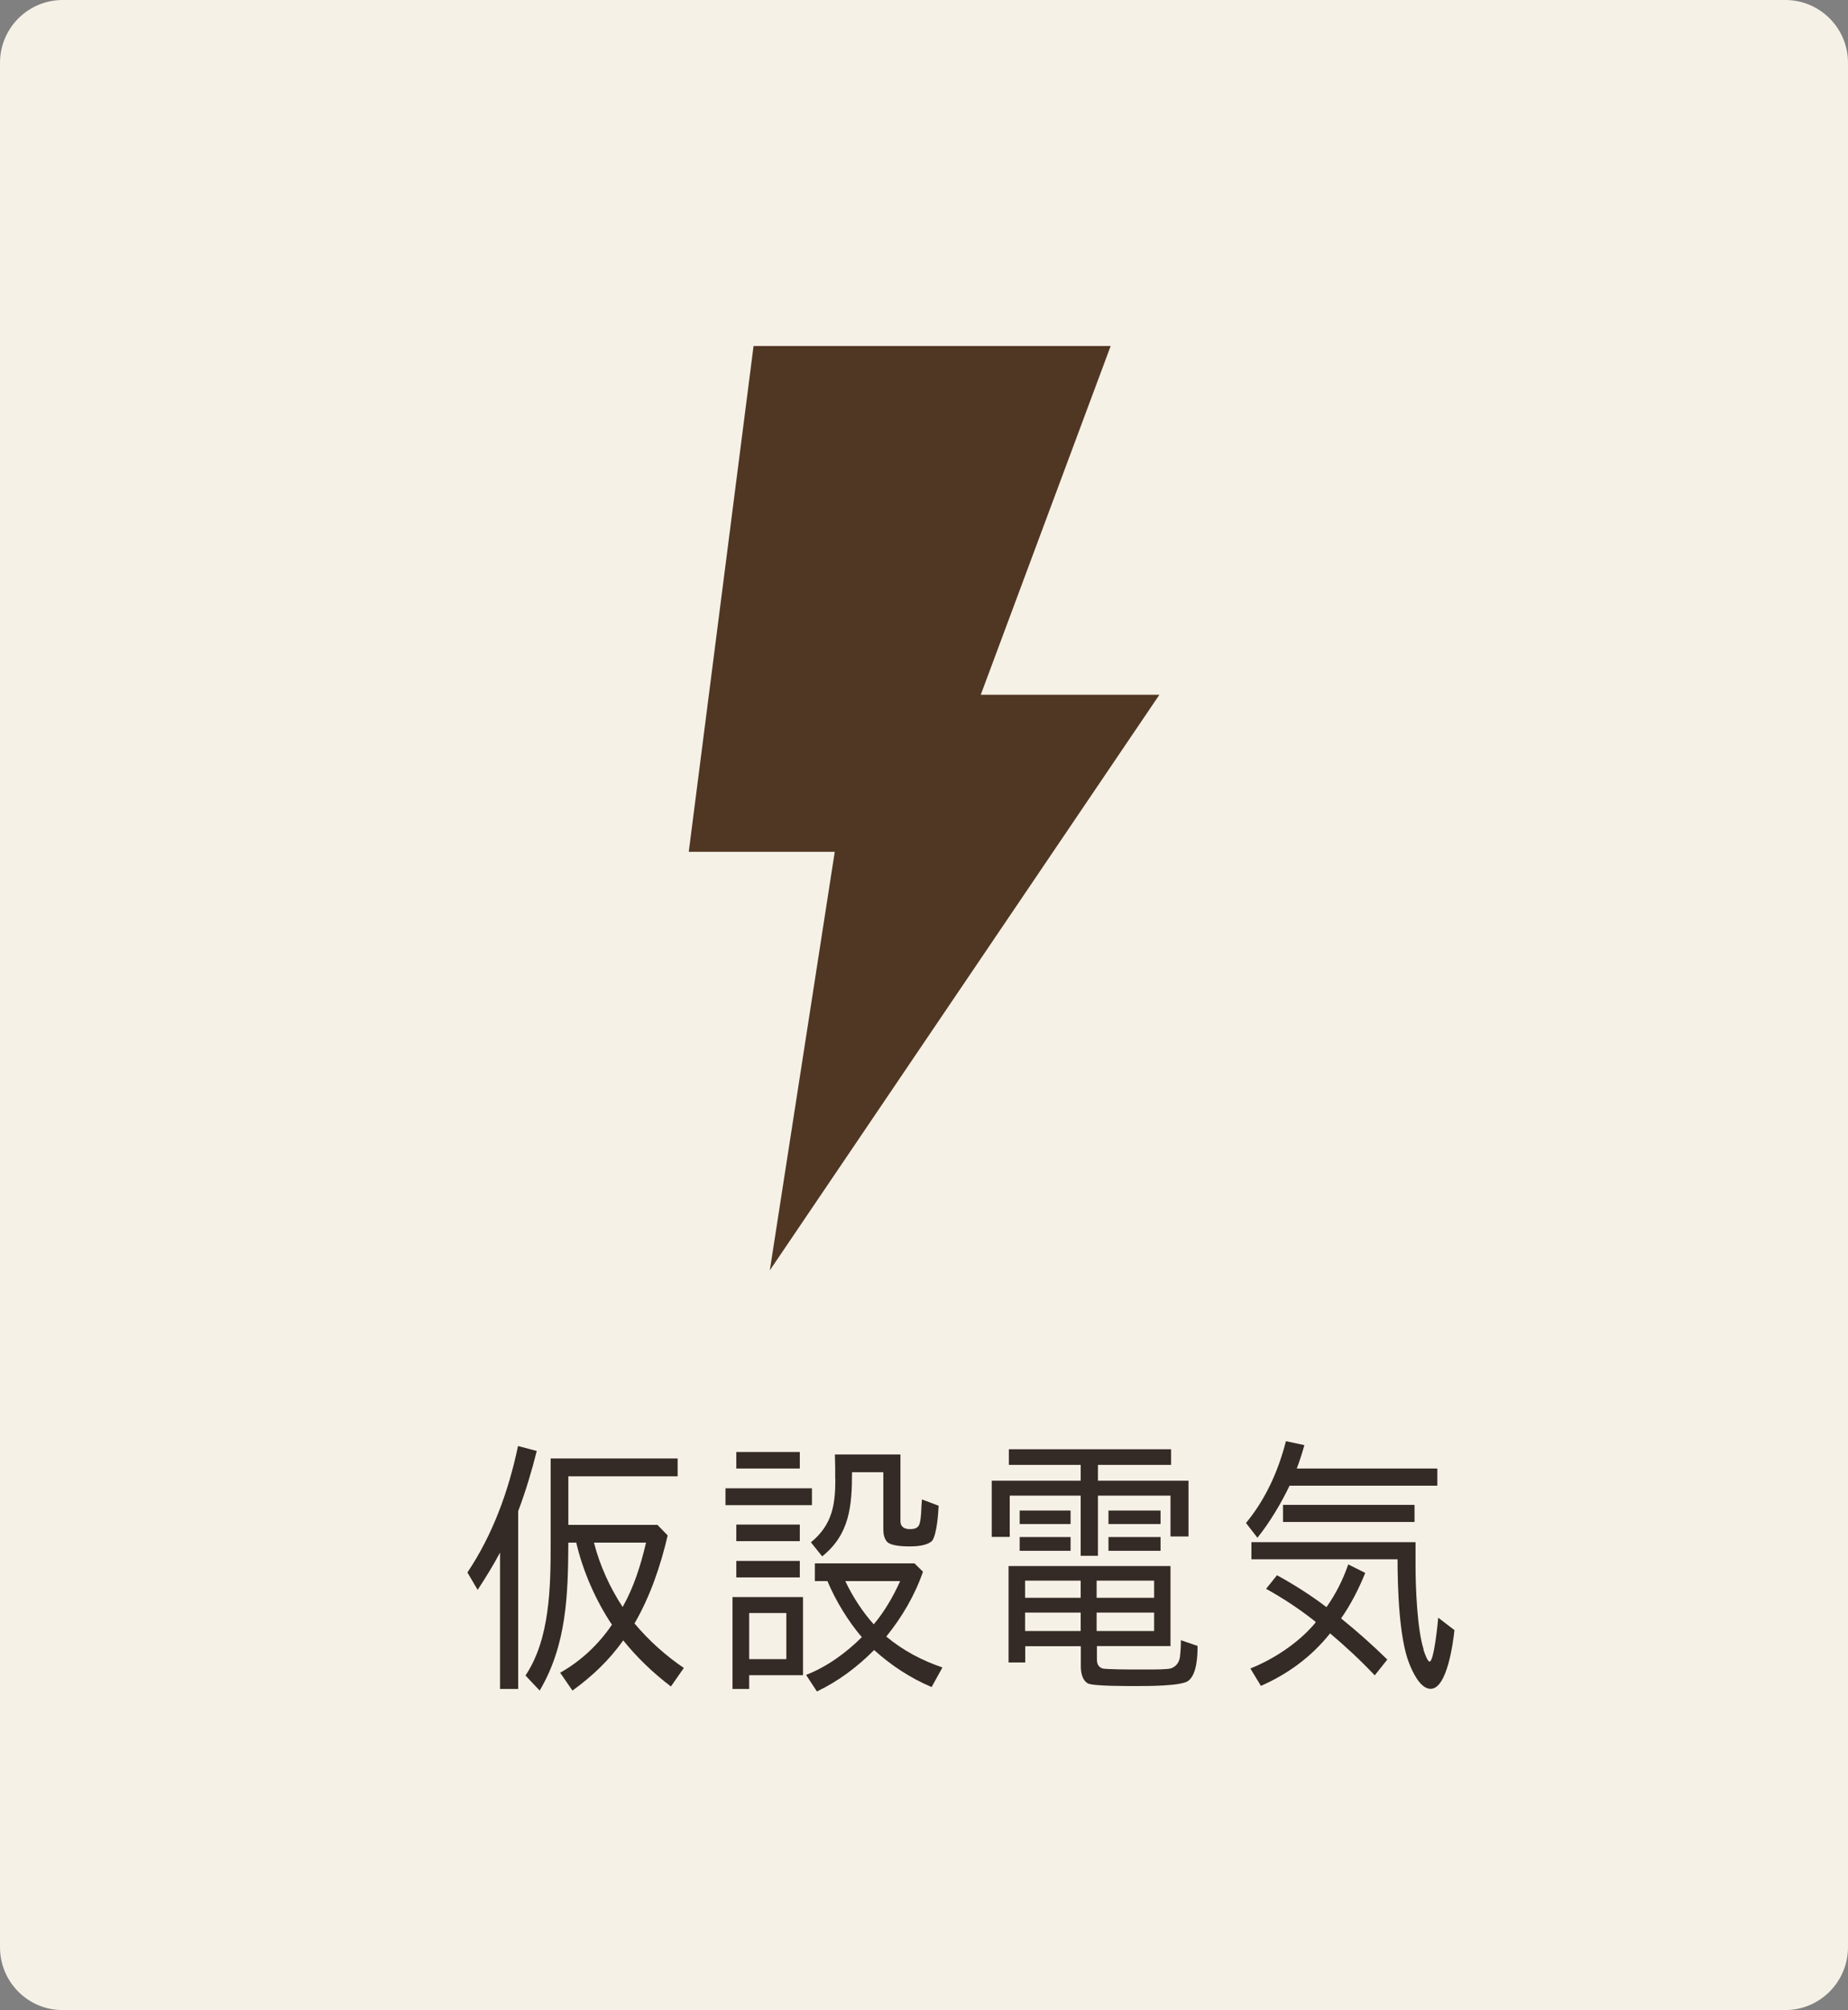
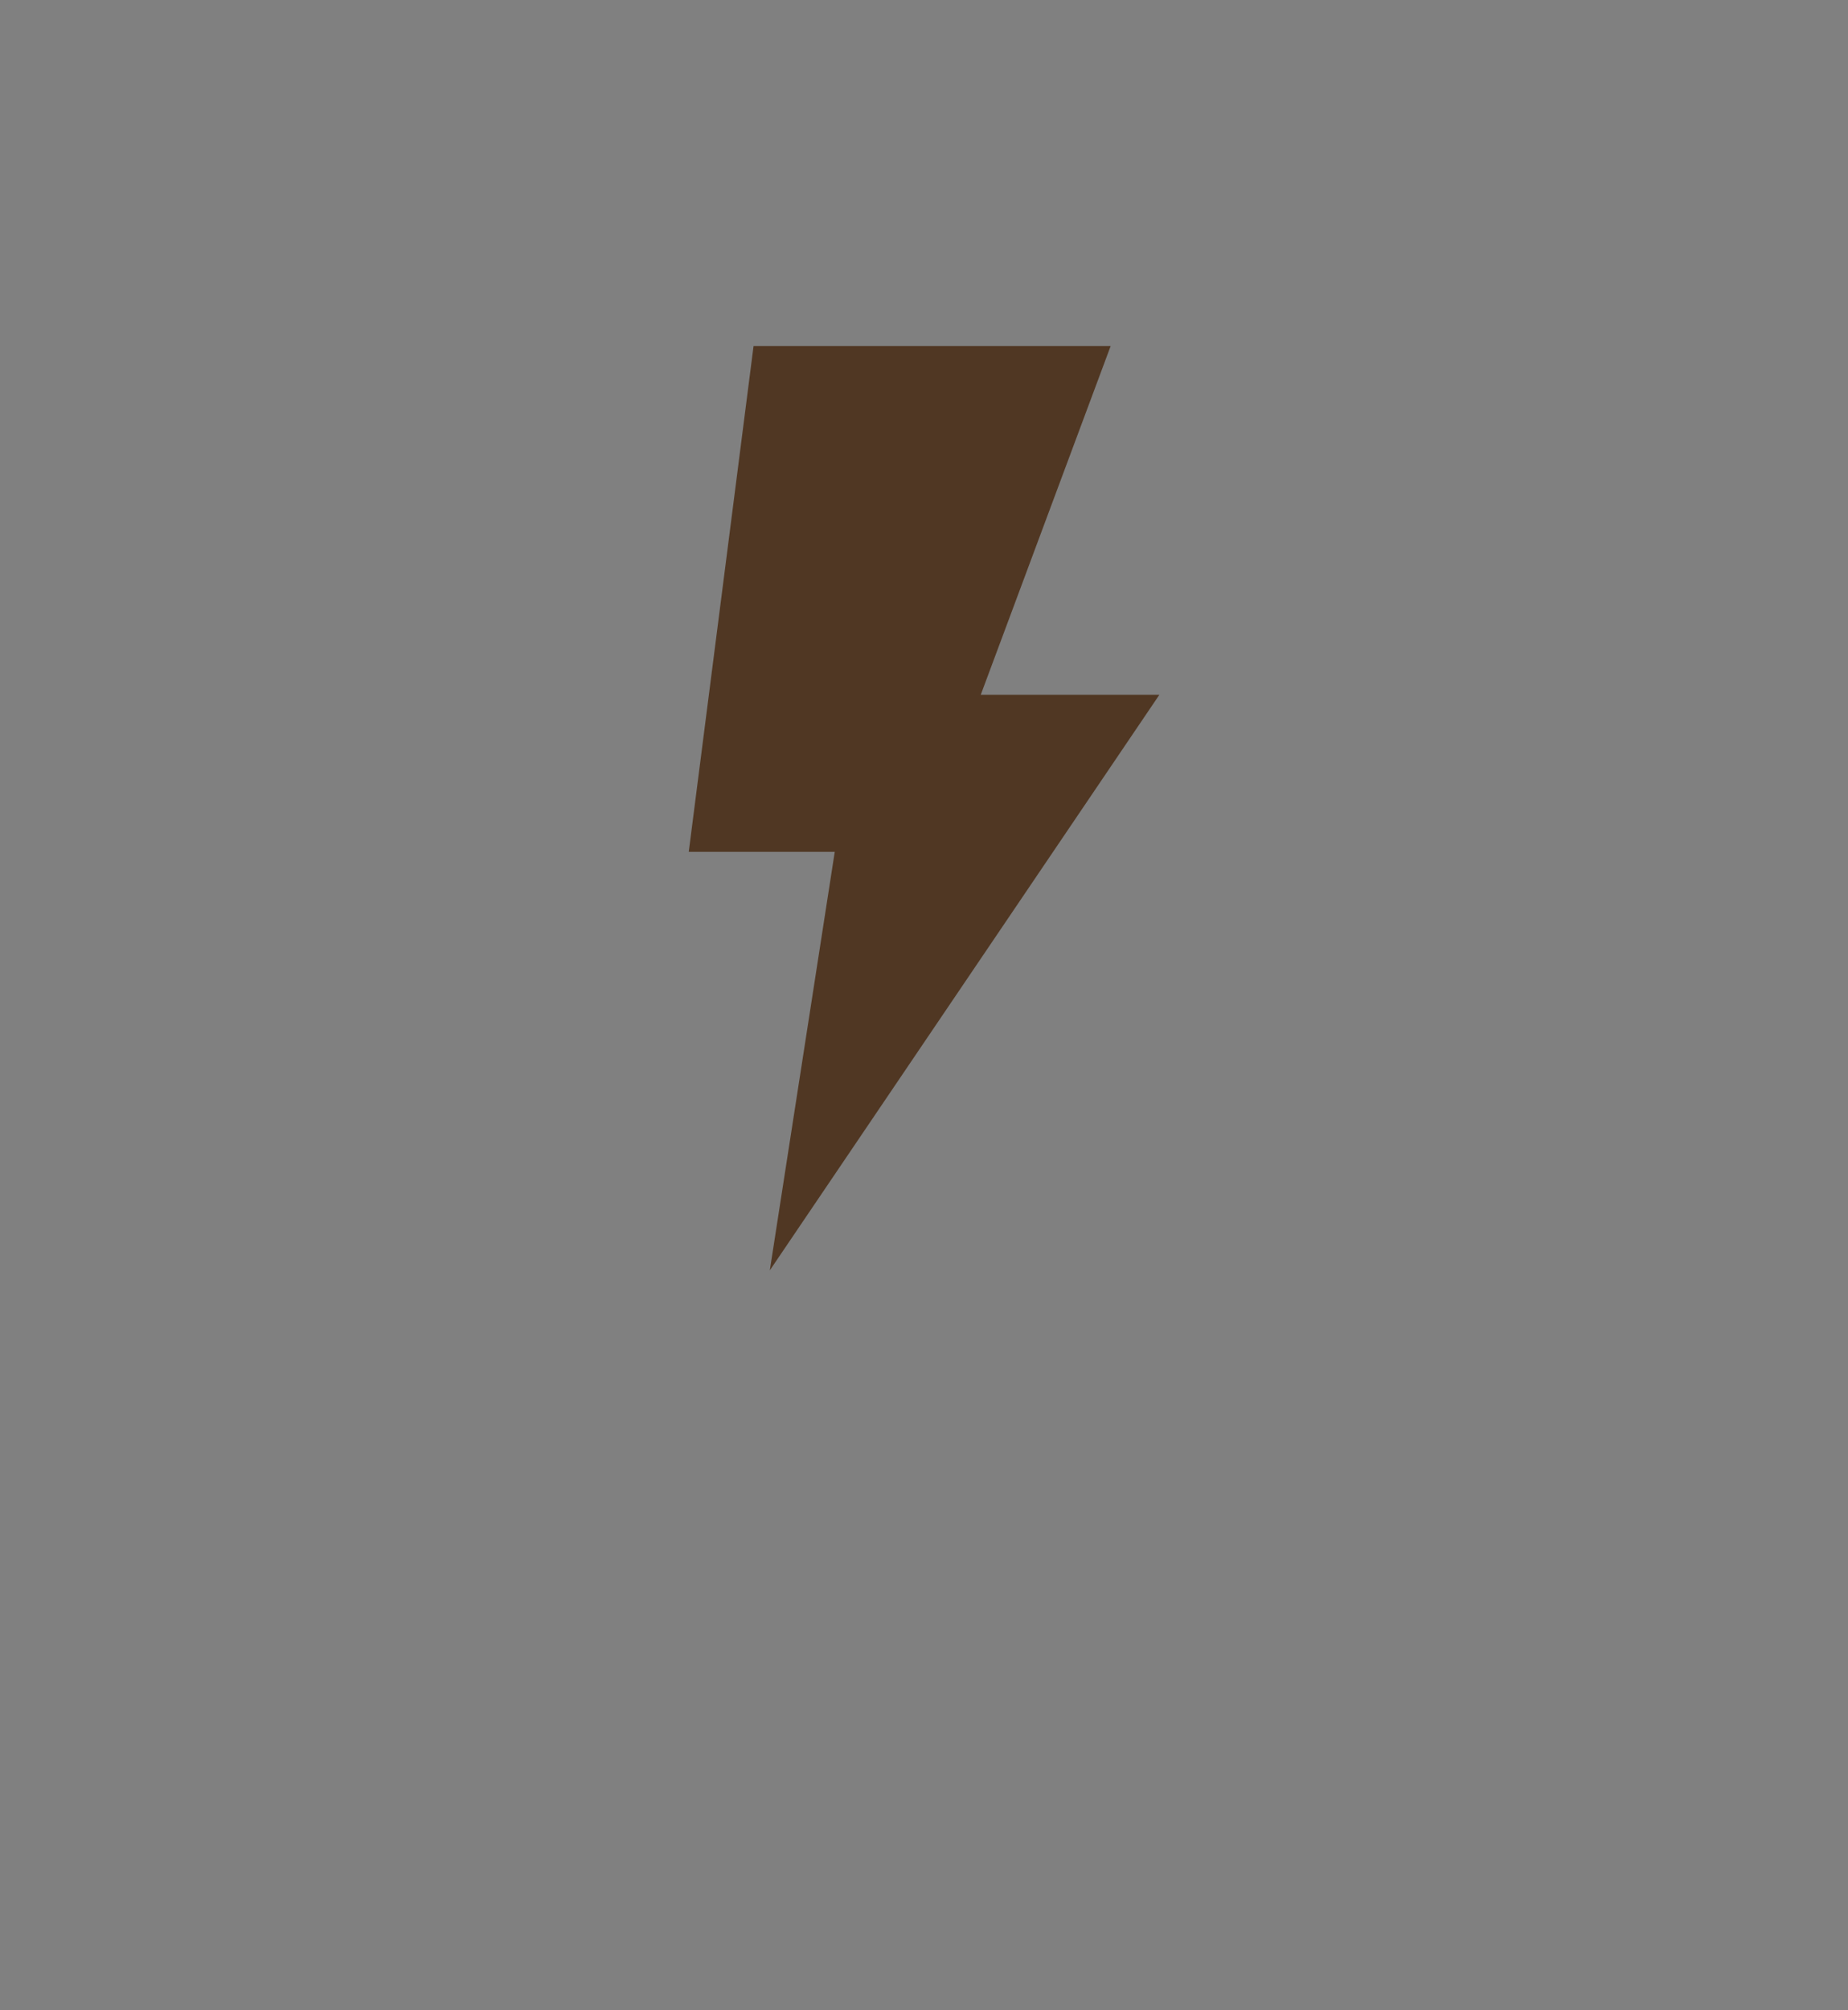
<svg xmlns="http://www.w3.org/2000/svg" id="_レイヤー_1" data-name="レイヤー_1" version="1.1" viewBox="0 0 126.32 137.35">
  <rect x="0" y="0" width="126.32" height="137.35" fill="#808080" stroke="none" />
-   <path d="M4.29,0h117.74c2.37,0,4.29,1.92,4.29,4.29v128.75c0,2.37-1.92,4.3-4.29,4.3H4.29C1.92,137.35,0,135.42,0,133.05V4.29C0,1.92,1.92,0,4.29,0" fill="#f6f1e6" />
-   <path d="M35.42,103.25v12.15h-1.24v-9.32c-.44.83-.95,1.66-1.53,2.55l-.7-1.19c1.72-2.56,2.81-5.54,3.46-8.64l1.28.34c-.34,1.36-.77,2.79-1.27,4.11M46.74,113.97l-.88,1.26c-1.21-.92-2.3-1.96-3.26-3.15-.96,1.36-2.14,2.47-3.47,3.43l-.84-1.22c1.4-.79,2.61-1.91,3.54-3.28-1.1-1.64-1.99-3.66-2.44-5.61h-.54c-.02,3.55-.11,6.98-1.96,10.11l-.97-1.03c1.67-2.49,1.72-6.02,1.72-9v-5.83h8.68v1.22h-7.47v3.32h6.09l.7.72c-.49,2.09-1.19,4.15-2.26,6h-.02c1,1.19,2.14,2.21,3.39,3.06M42.56,109.8c.76-1.34,1.24-2.85,1.6-4.4h-3.56c.4,1.57,1.1,3.09,1.96,4.4" fill="#342a26" />
-   <path d="M49.59,101.69h5.91v1.15h-5.91v-1.15ZM54.89,114.46h-3.68v.94h-1.14v-6.28h4.82v5.34ZM50.33,99.21h4.34v1.13h-4.34v-1.13ZM50.33,104.17h4.34v1.13h-4.34v-1.13ZM54.67,107.78h-4.34v-1.13h4.34v1.13ZM53.75,110.21h-2.54v3.15h2.54v-3.15ZM60.58,111.82c1.16.96,2.45,1.64,3.84,2.11l-.74,1.34c-1.46-.62-2.75-1.47-3.93-2.53-1.14,1.15-2.44,2.13-3.91,2.83l-.74-1.13c1.41-.55,2.72-1.49,3.81-2.58-.93-1.08-1.8-2.51-2.35-3.83h-.86v-1.21h6.81l.58.57c-.56,1.62-1.44,3.11-2.51,4.43M57.09,101.06v-.81c0-.3-.02-.57-.02-.87h4.48v4.55c0,.43.32.55.63.55.28,0,.59-.04.68-.38.12-.42.1-.91.14-1.38l.02-.27,1.14.43c-.02.51-.12,1.91-.43,2.38-.34.36-1.11.4-1.54.4-.39,0-1.28-.02-1.56-.32-.19-.23-.25-.53-.25-.81v-3.94h-2.14c0,2.3-.16,4.25-2.04,5.75l-.77-.96c1.49-1.21,1.67-2.64,1.67-4.32M59.72,110.99c.72-.85,1.33-1.89,1.81-2.96h-3.75c.51,1.08,1.2,2.13,1.95,2.96" fill="#342a26" />
-   <path d="M80.05,99.02v1.07h-5v1.08h6.19v3.81h-1.23v-2.79h-4.96v4.11h-1.18v-4.11h-4.85v2.82h-1.23v-3.84h6.08v-1.08h-4.91v-1.07h11.09ZM75.3,113.99c.26.08,2,.08,2.47.08h.59c.6,0,1.44,0,1.69-.08.3-.11.53-.34.6-.74.05-.38.07-.79.07-1.18l1.14.39c0,.66-.04,1.93-.63,2.38-.47.38-2.97.36-3.56.36-.42,0-3.03.02-3.33-.19-.39-.25-.46-.77-.46-1.19v-1.34h-3.8v1.11h-1.14v-6.59h11.07v5.47h-5.03v.91c0,.32.11.51.34.6M69.7,103.21h3.48v.92h-3.48v-.92ZM69.7,105.02h3.48v.94h-3.48v-.94ZM73.87,108h-3.8v1.17h3.8v-1.17ZM73.87,110.18h-3.8v1.26h3.8v-1.26ZM74.96,109.17h3.93v-1.17h-3.93v1.17ZM74.96,111.44h3.93v-1.26h-3.93v1.26ZM75.77,103.21h3.56v.92h-3.56v-.92ZM75.77,105.02h3.56v.94h-3.56v-.94Z" fill="#342a26" />
-   <path d="M85.96,105.08l-.79-1.02c1.32-1.6,2.19-3.49,2.73-5.59l1.26.27c-.15.55-.33,1.1-.52,1.6h9.61v1.17h-10.1c-.58,1.2-1.34,2.49-2.2,3.56M86.55,108.55l.74-.92c1.1.6,2.3,1.36,3.26,2.09l.12.09c.63-.89,1.12-1.85,1.49-2.92l1.16.58c-.42,1.05-.98,2.15-1.65,3.11,1.09.88,2.16,1.83,3.16,2.81l-.86,1.08c-.98-1.04-1.98-1.96-3.05-2.87-1.3,1.63-2.9,2.78-4.73,3.59l-.72-1.19c1.56-.62,3.26-1.72,4.4-3.07l.07-.11c-1.07-.85-2.2-1.6-3.39-2.26M97.29,112.7s.02.02.02.05c.07.19.26.78.41.78.3,0,.56-2.64.59-3l1.11.85c-.09.81-.49,4.01-1.63,4.01-.72,0-1.24-1.17-1.47-1.75-.68-1.72-.79-5.1-.79-7.1h-9.99v-1.17h11.22v1.62c0,1.47.11,4.32.55,5.7M87.7,102.82h8.99v1.17h-8.99v-1.17Z" fill="#342a26" />
  <polygon points="79.25 47.47 67.04 47.47 75.92 23.64 51.51 23.64 47.08 58.2 57.06 58.2 52.62 86.8 79.25 47.47" fill="#503723" />
</svg>